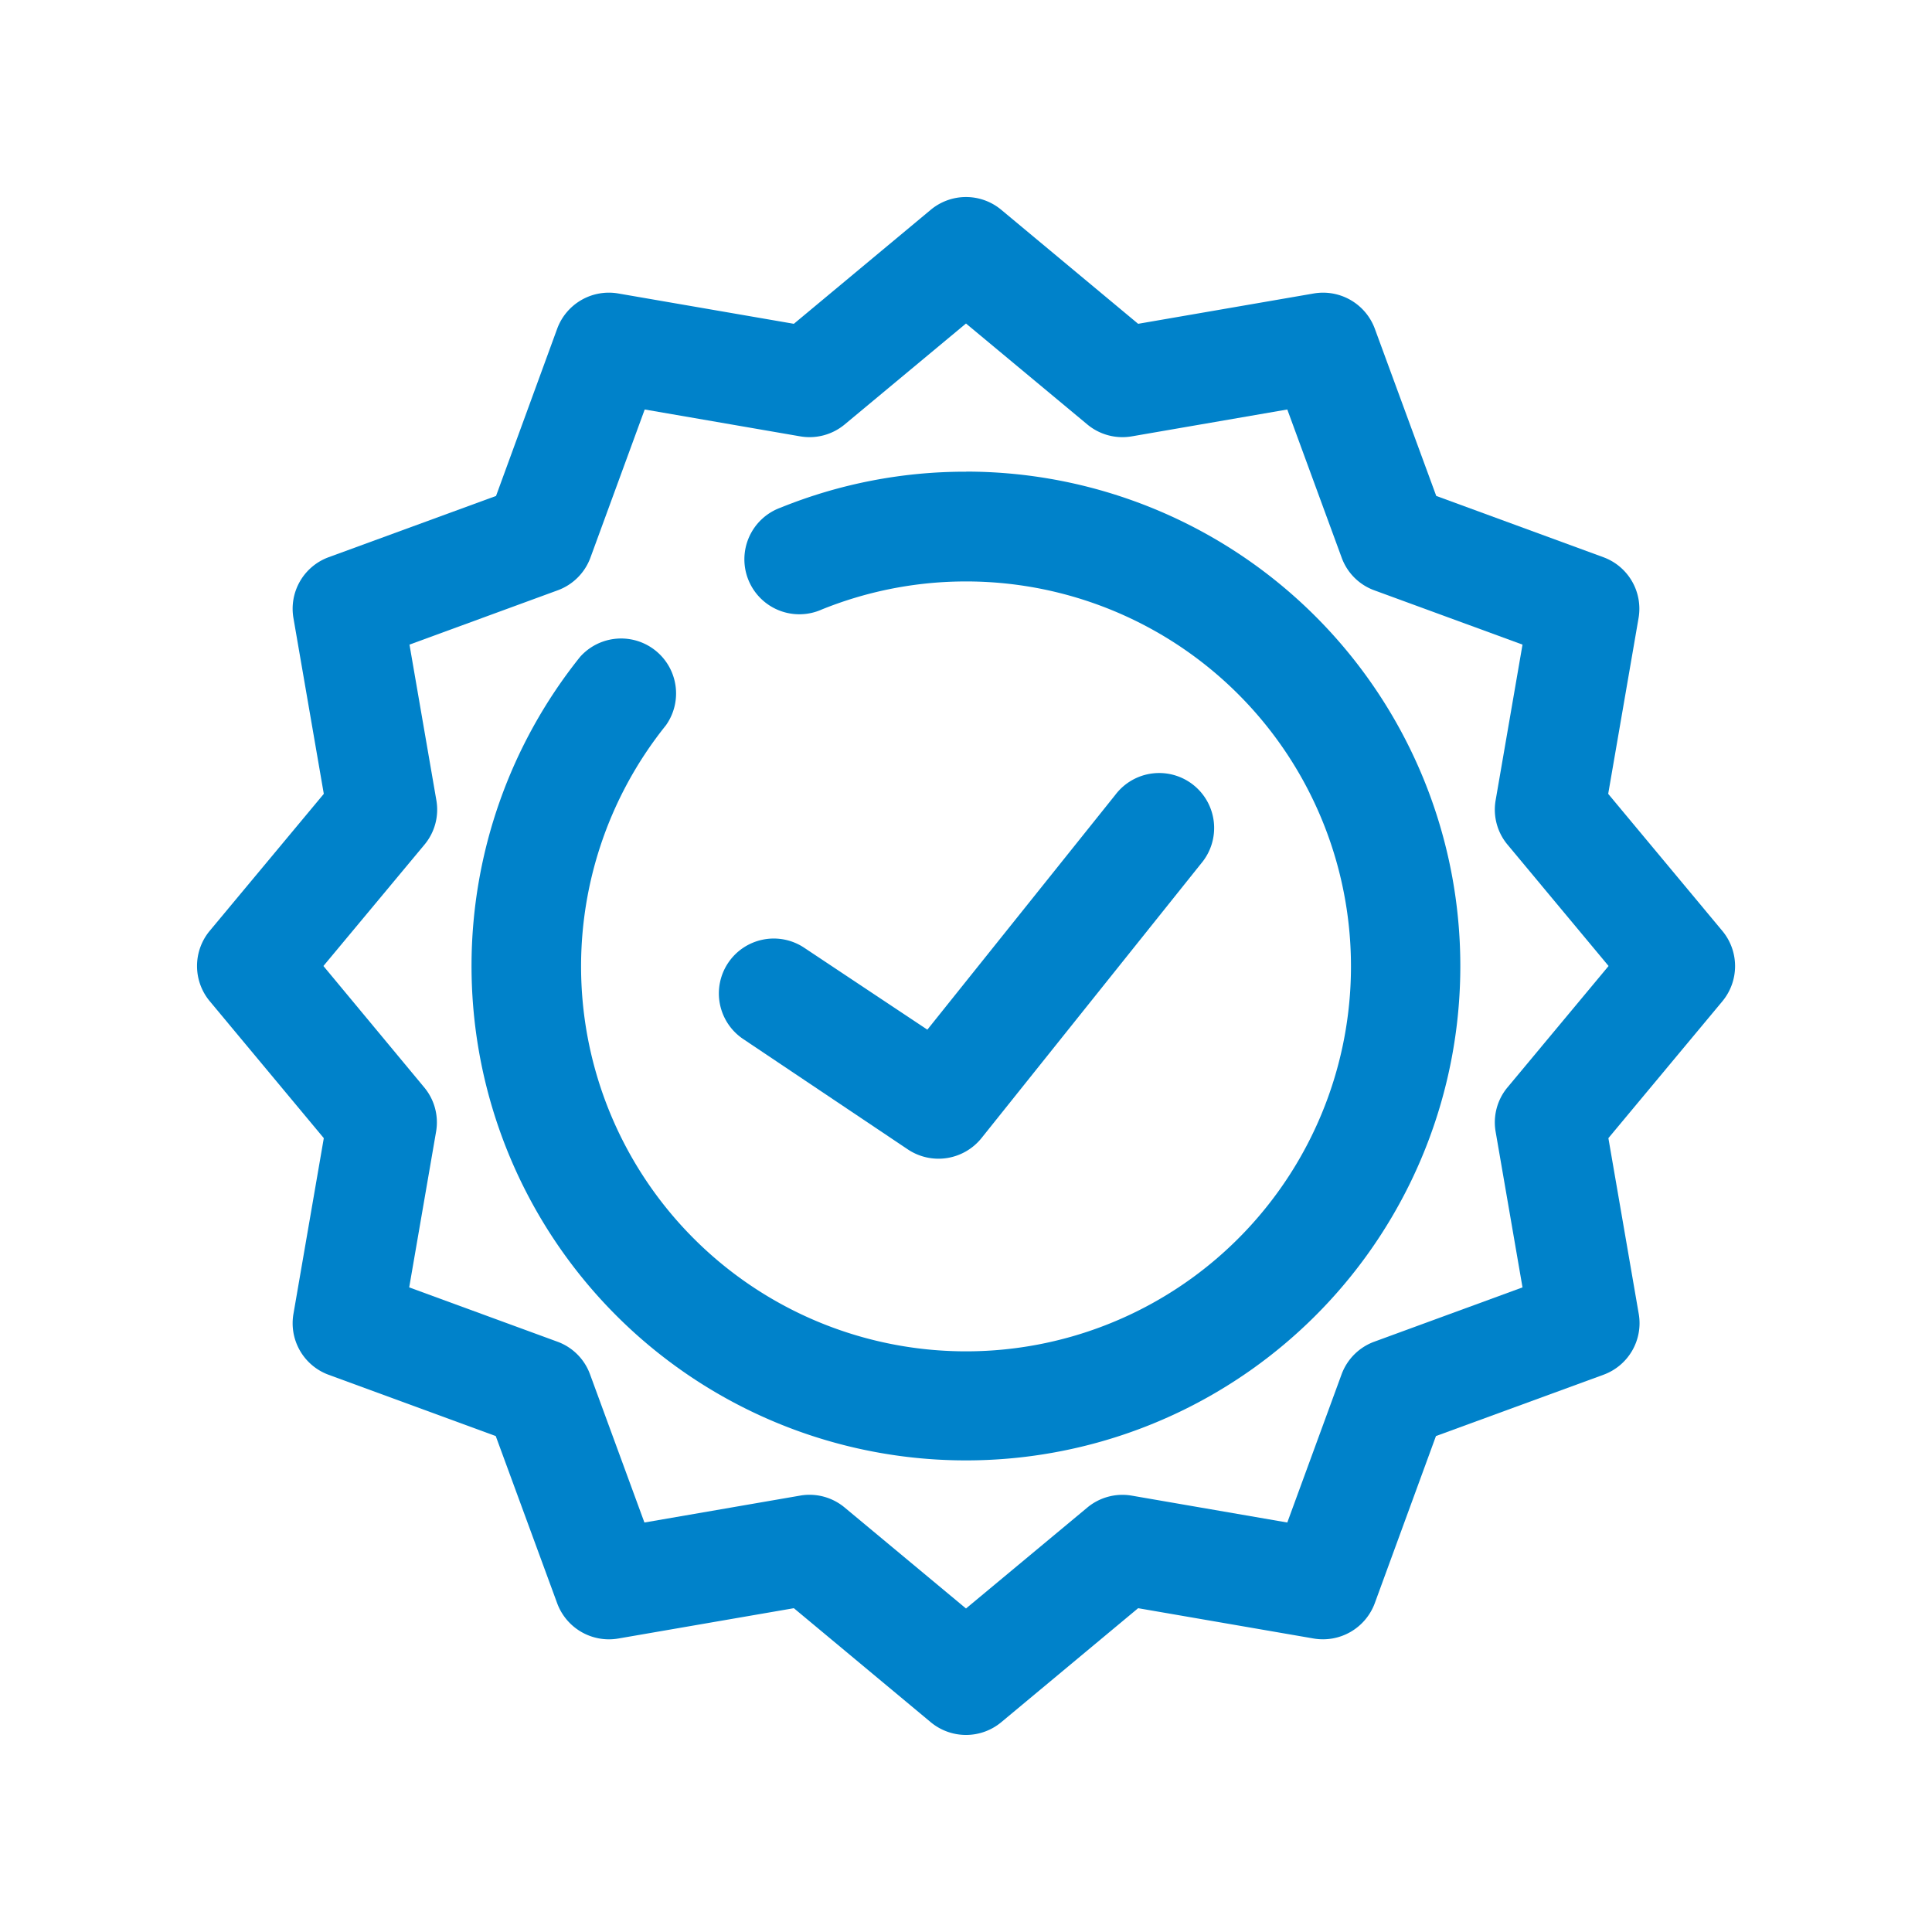
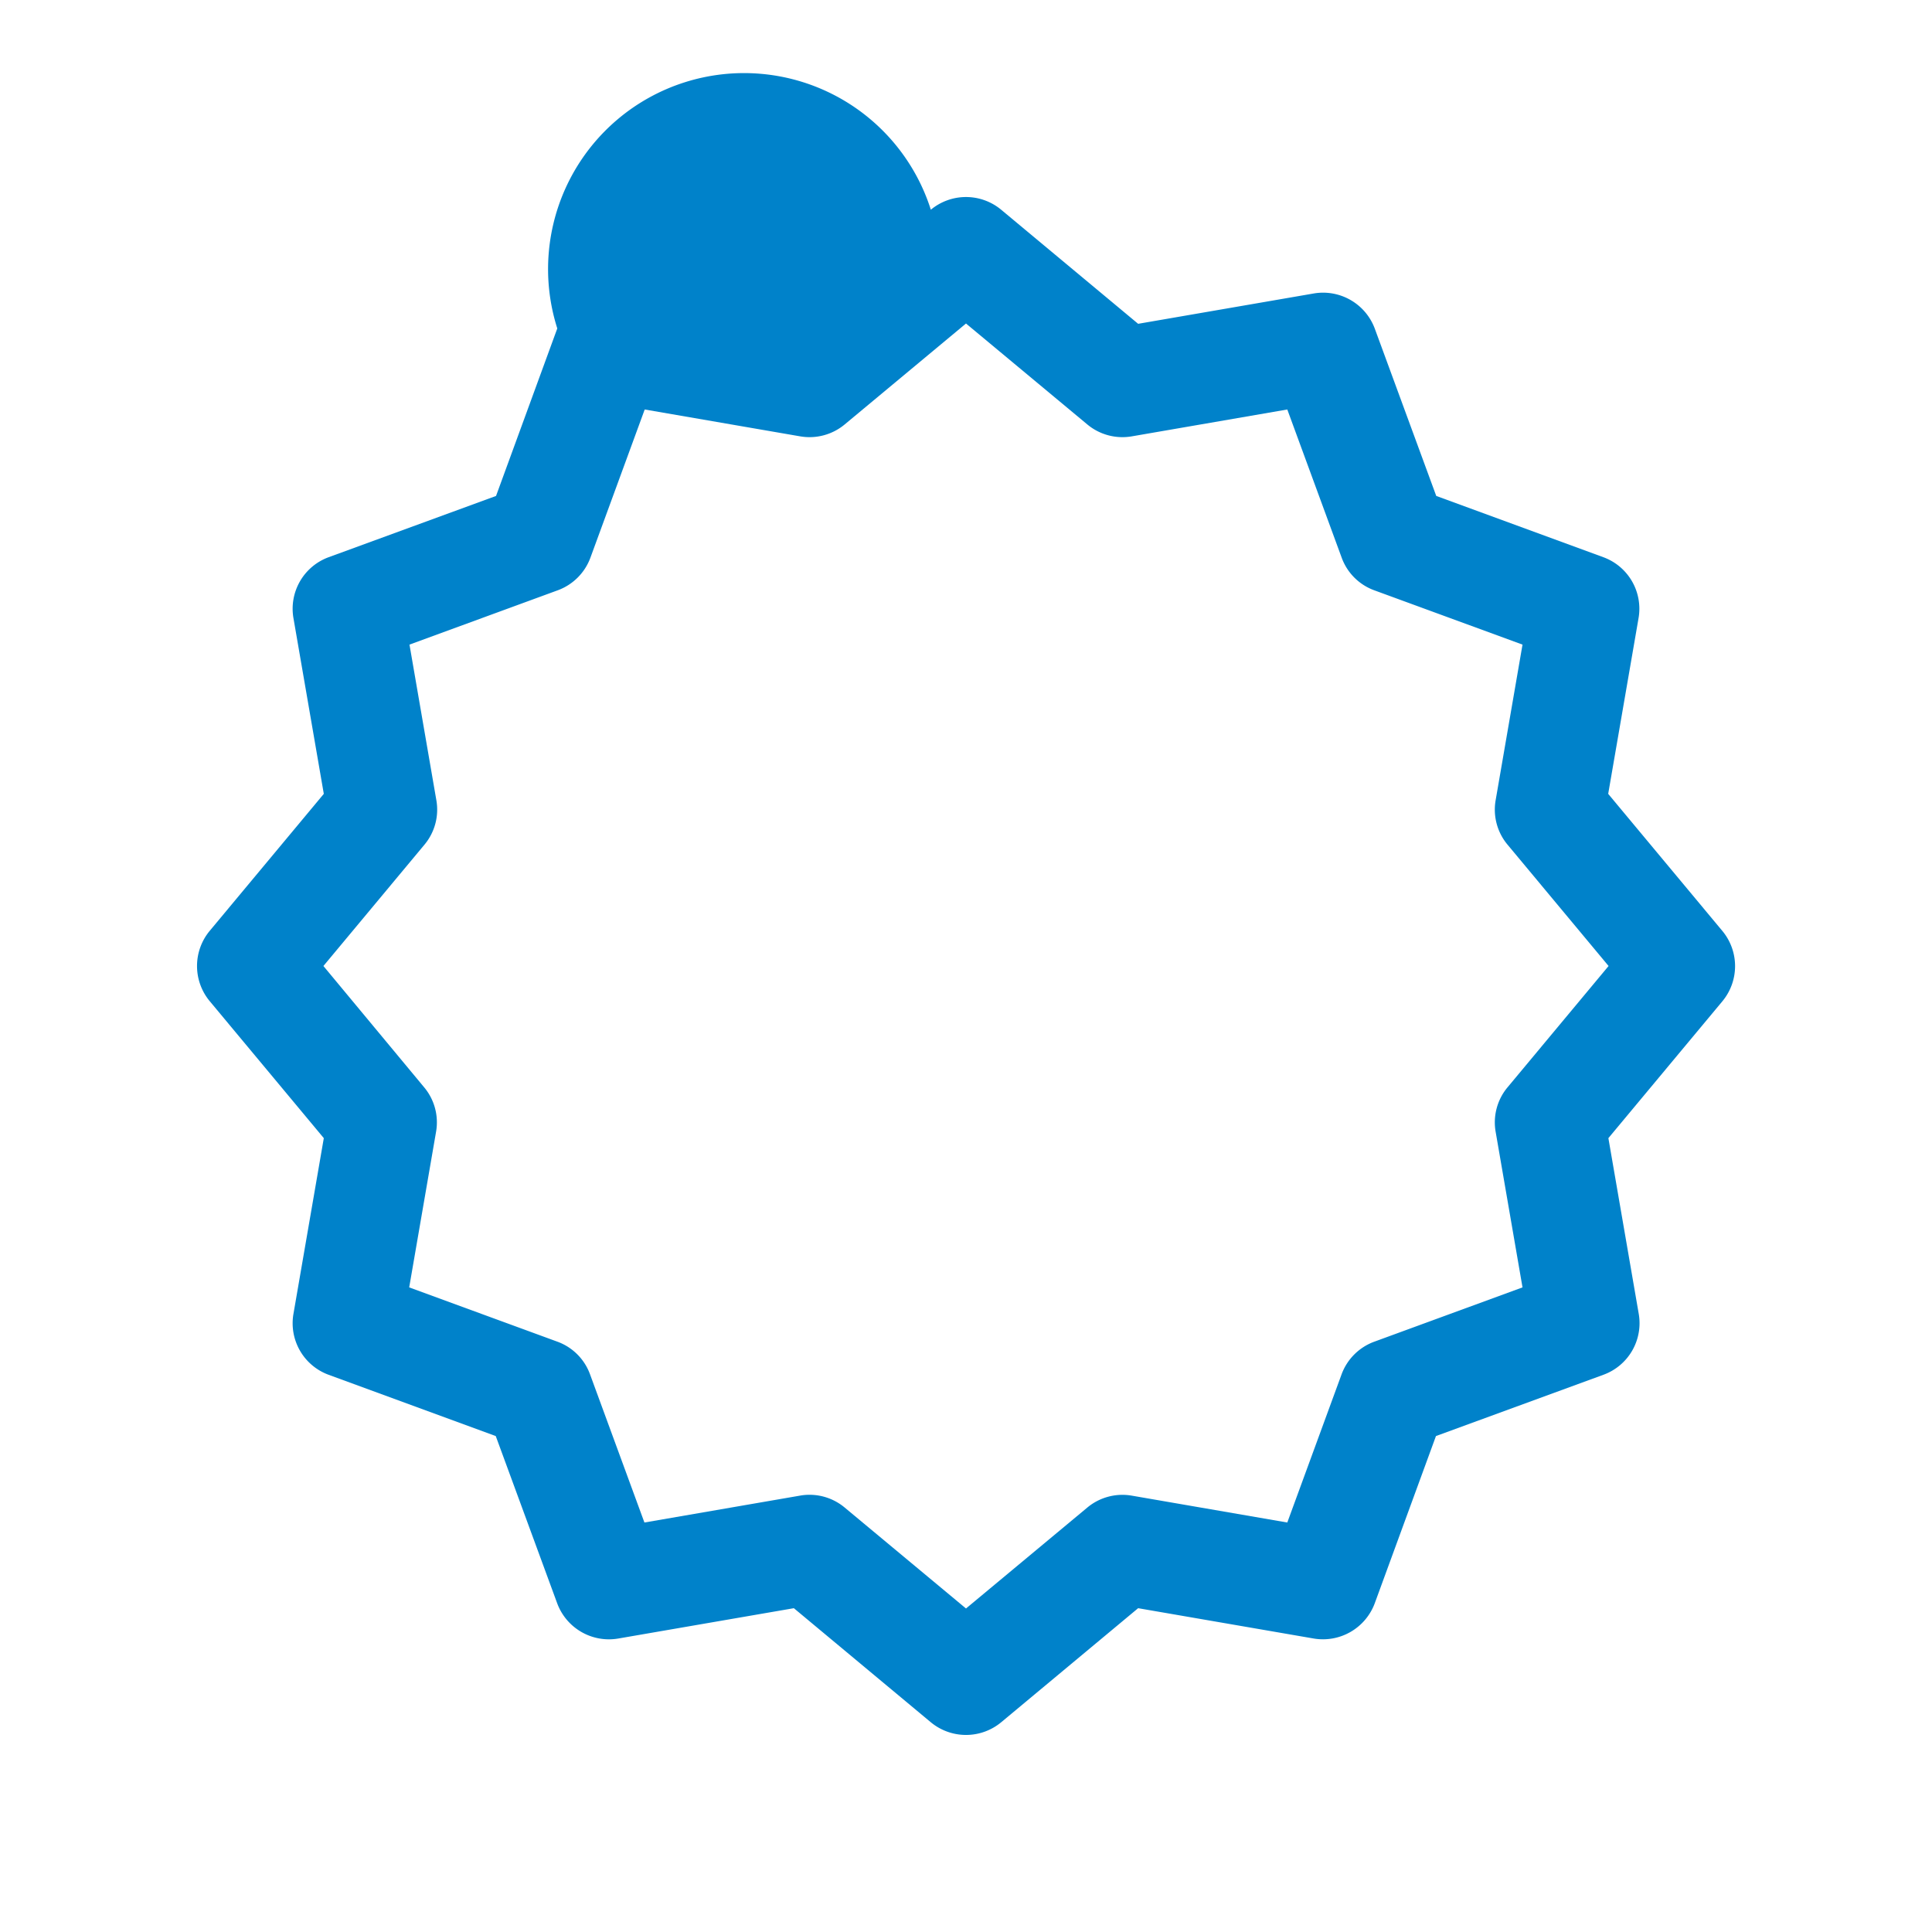
<svg xmlns="http://www.w3.org/2000/svg" id="Layer_1" data-name="Layer 1" viewBox="0 0 200 200">
  <defs>
    <style>.cls-1{fill:#0082ca;}</style>
  </defs>
-   <path class="cls-1" d="M100,48.83a50.83,50.83,0,0,0-19.19,3.72,5.69,5.69,0,1,0,4.27,10.54,39.85,39.85,0,1,1-16.15,12A5.69,5.69,0,0,0,60.05,68a51.18,51.18,0,1,0,40-19.18Z" />
-   <path class="cls-1" d="M178.29,96.36,166.48,82.18,169.62,64A5.68,5.68,0,0,0,166,57.69l-17.32-6.35L142.31,34A5.71,5.71,0,0,0,136,30.38l-18.18,3.14L103.64,21.71a5.7,5.7,0,0,0-7.28,0L82.18,33.52,64,30.38A5.7,5.7,0,0,0,57.69,34L51.35,51.34,34,57.69A5.68,5.68,0,0,0,30.38,64l3.14,18.18L21.71,96.36a5.7,5.7,0,0,0,0,7.28l11.81,14.18L30.38,136A5.68,5.68,0,0,0,34,142.31l17.32,6.35L57.69,166A5.71,5.71,0,0,0,64,169.62l18.18-3.14,14.18,11.81a5.71,5.71,0,0,0,7.28,0l14.18-11.81L136,169.62a5.72,5.72,0,0,0,6.31-3.64l6.34-17.32L166,142.31a5.68,5.68,0,0,0,3.64-6.31l-3.14-18.18,11.81-14.18A5.7,5.7,0,0,0,178.29,96.36Zm-22.23,16.2a5.65,5.65,0,0,0-1.23,4.61l2.78,16.1-15.34,5.62a5.69,5.69,0,0,0-3.39,3.38l-5.62,15.34-16.09-2.78a5.68,5.68,0,0,0-4.61,1.23L100,166.51,87.44,156.06a5.68,5.68,0,0,0-3.64-1.32,5.39,5.39,0,0,0-1,.09l-16.09,2.78-5.63-15.34a5.65,5.65,0,0,0-3.38-3.38l-15.34-5.62,2.78-16.1a5.65,5.65,0,0,0-1.23-4.61L33.48,100,43.94,87.44a5.65,5.65,0,0,0,1.23-4.61l-2.78-16.1,15.34-5.62a5.69,5.69,0,0,0,3.39-3.38l5.62-15.34,16.09,2.78a5.69,5.69,0,0,0,4.61-1.23L100,33.49l12.56,10.45a5.68,5.68,0,0,0,4.61,1.23l16.09-2.78,5.63,15.34a5.65,5.65,0,0,0,3.38,3.38l15.34,5.62-2.78,16.1a5.65,5.65,0,0,0,1.23,4.61L166.52,100Z" />
-   <path class="cls-1" d="M94,119a5.71,5.71,0,0,0,7.6-1.18l22.74-28.43a5.69,5.69,0,1,0-8.88-7.11L96,106.59,83.25,98.11a5.68,5.68,0,1,0-6.3,9.46Z" />
+   <path class="cls-1" d="M178.29,96.36,166.48,82.18,169.62,64A5.68,5.68,0,0,0,166,57.69l-17.32-6.35L142.31,34A5.71,5.71,0,0,0,136,30.38l-18.18,3.14L103.64,21.71a5.7,5.7,0,0,0-7.28,0A5.7,5.7,0,0,0,57.69,34L51.35,51.34,34,57.69A5.68,5.68,0,0,0,30.38,64l3.14,18.18L21.71,96.36a5.7,5.7,0,0,0,0,7.28l11.81,14.18L30.38,136A5.68,5.68,0,0,0,34,142.31l17.32,6.35L57.69,166A5.71,5.71,0,0,0,64,169.62l18.18-3.14,14.18,11.81a5.71,5.71,0,0,0,7.28,0l14.18-11.81L136,169.62a5.72,5.72,0,0,0,6.31-3.64l6.34-17.32L166,142.31a5.68,5.68,0,0,0,3.64-6.31l-3.14-18.18,11.81-14.18A5.7,5.7,0,0,0,178.29,96.36Zm-22.23,16.2a5.65,5.65,0,0,0-1.23,4.61l2.78,16.1-15.34,5.62a5.69,5.69,0,0,0-3.39,3.38l-5.62,15.34-16.09-2.78a5.68,5.68,0,0,0-4.61,1.23L100,166.51,87.44,156.06a5.68,5.68,0,0,0-3.64-1.32,5.39,5.39,0,0,0-1,.09l-16.09,2.78-5.63-15.34a5.65,5.65,0,0,0-3.38-3.38l-15.34-5.62,2.78-16.1a5.65,5.65,0,0,0-1.23-4.61L33.48,100,43.94,87.44a5.65,5.65,0,0,0,1.23-4.61l-2.78-16.1,15.34-5.62a5.69,5.69,0,0,0,3.39-3.38l5.62-15.34,16.09,2.78a5.69,5.69,0,0,0,4.61-1.23L100,33.49l12.56,10.45a5.68,5.68,0,0,0,4.61,1.23l16.09-2.78,5.63,15.34a5.65,5.65,0,0,0,3.38,3.38l15.34,5.62-2.78,16.1a5.65,5.65,0,0,0,1.23,4.61L166.52,100Z" />
</svg>